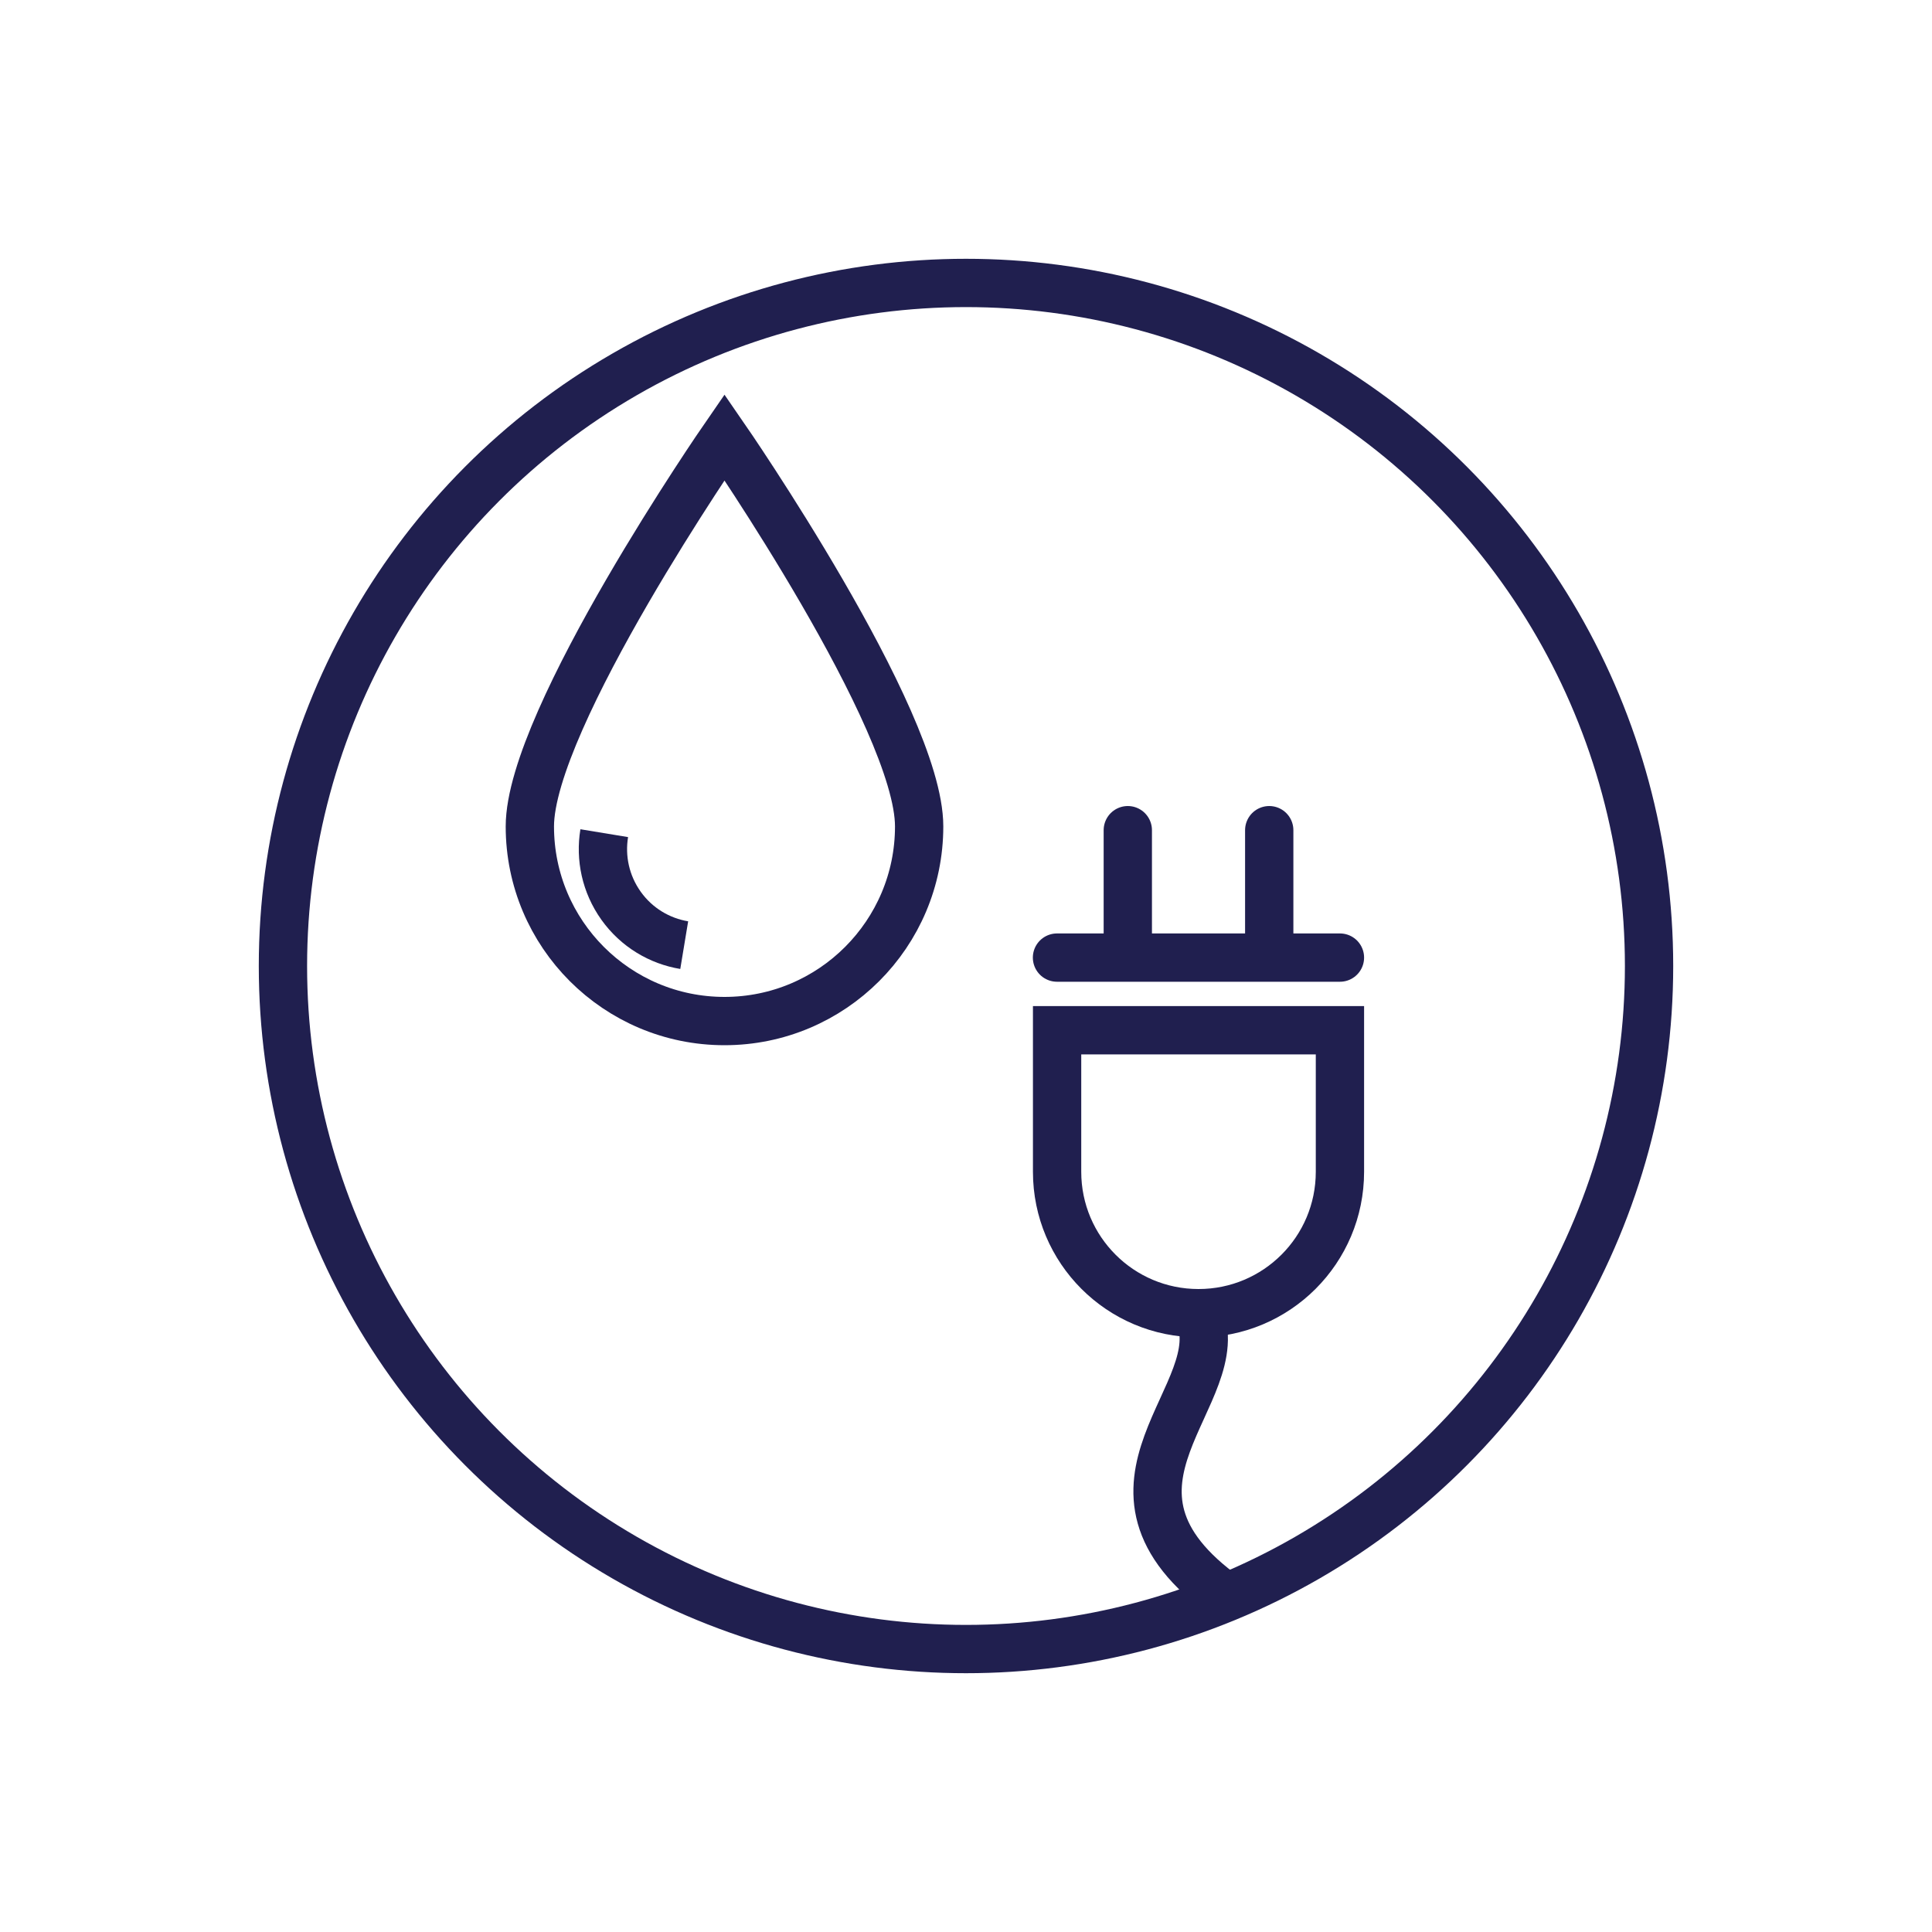
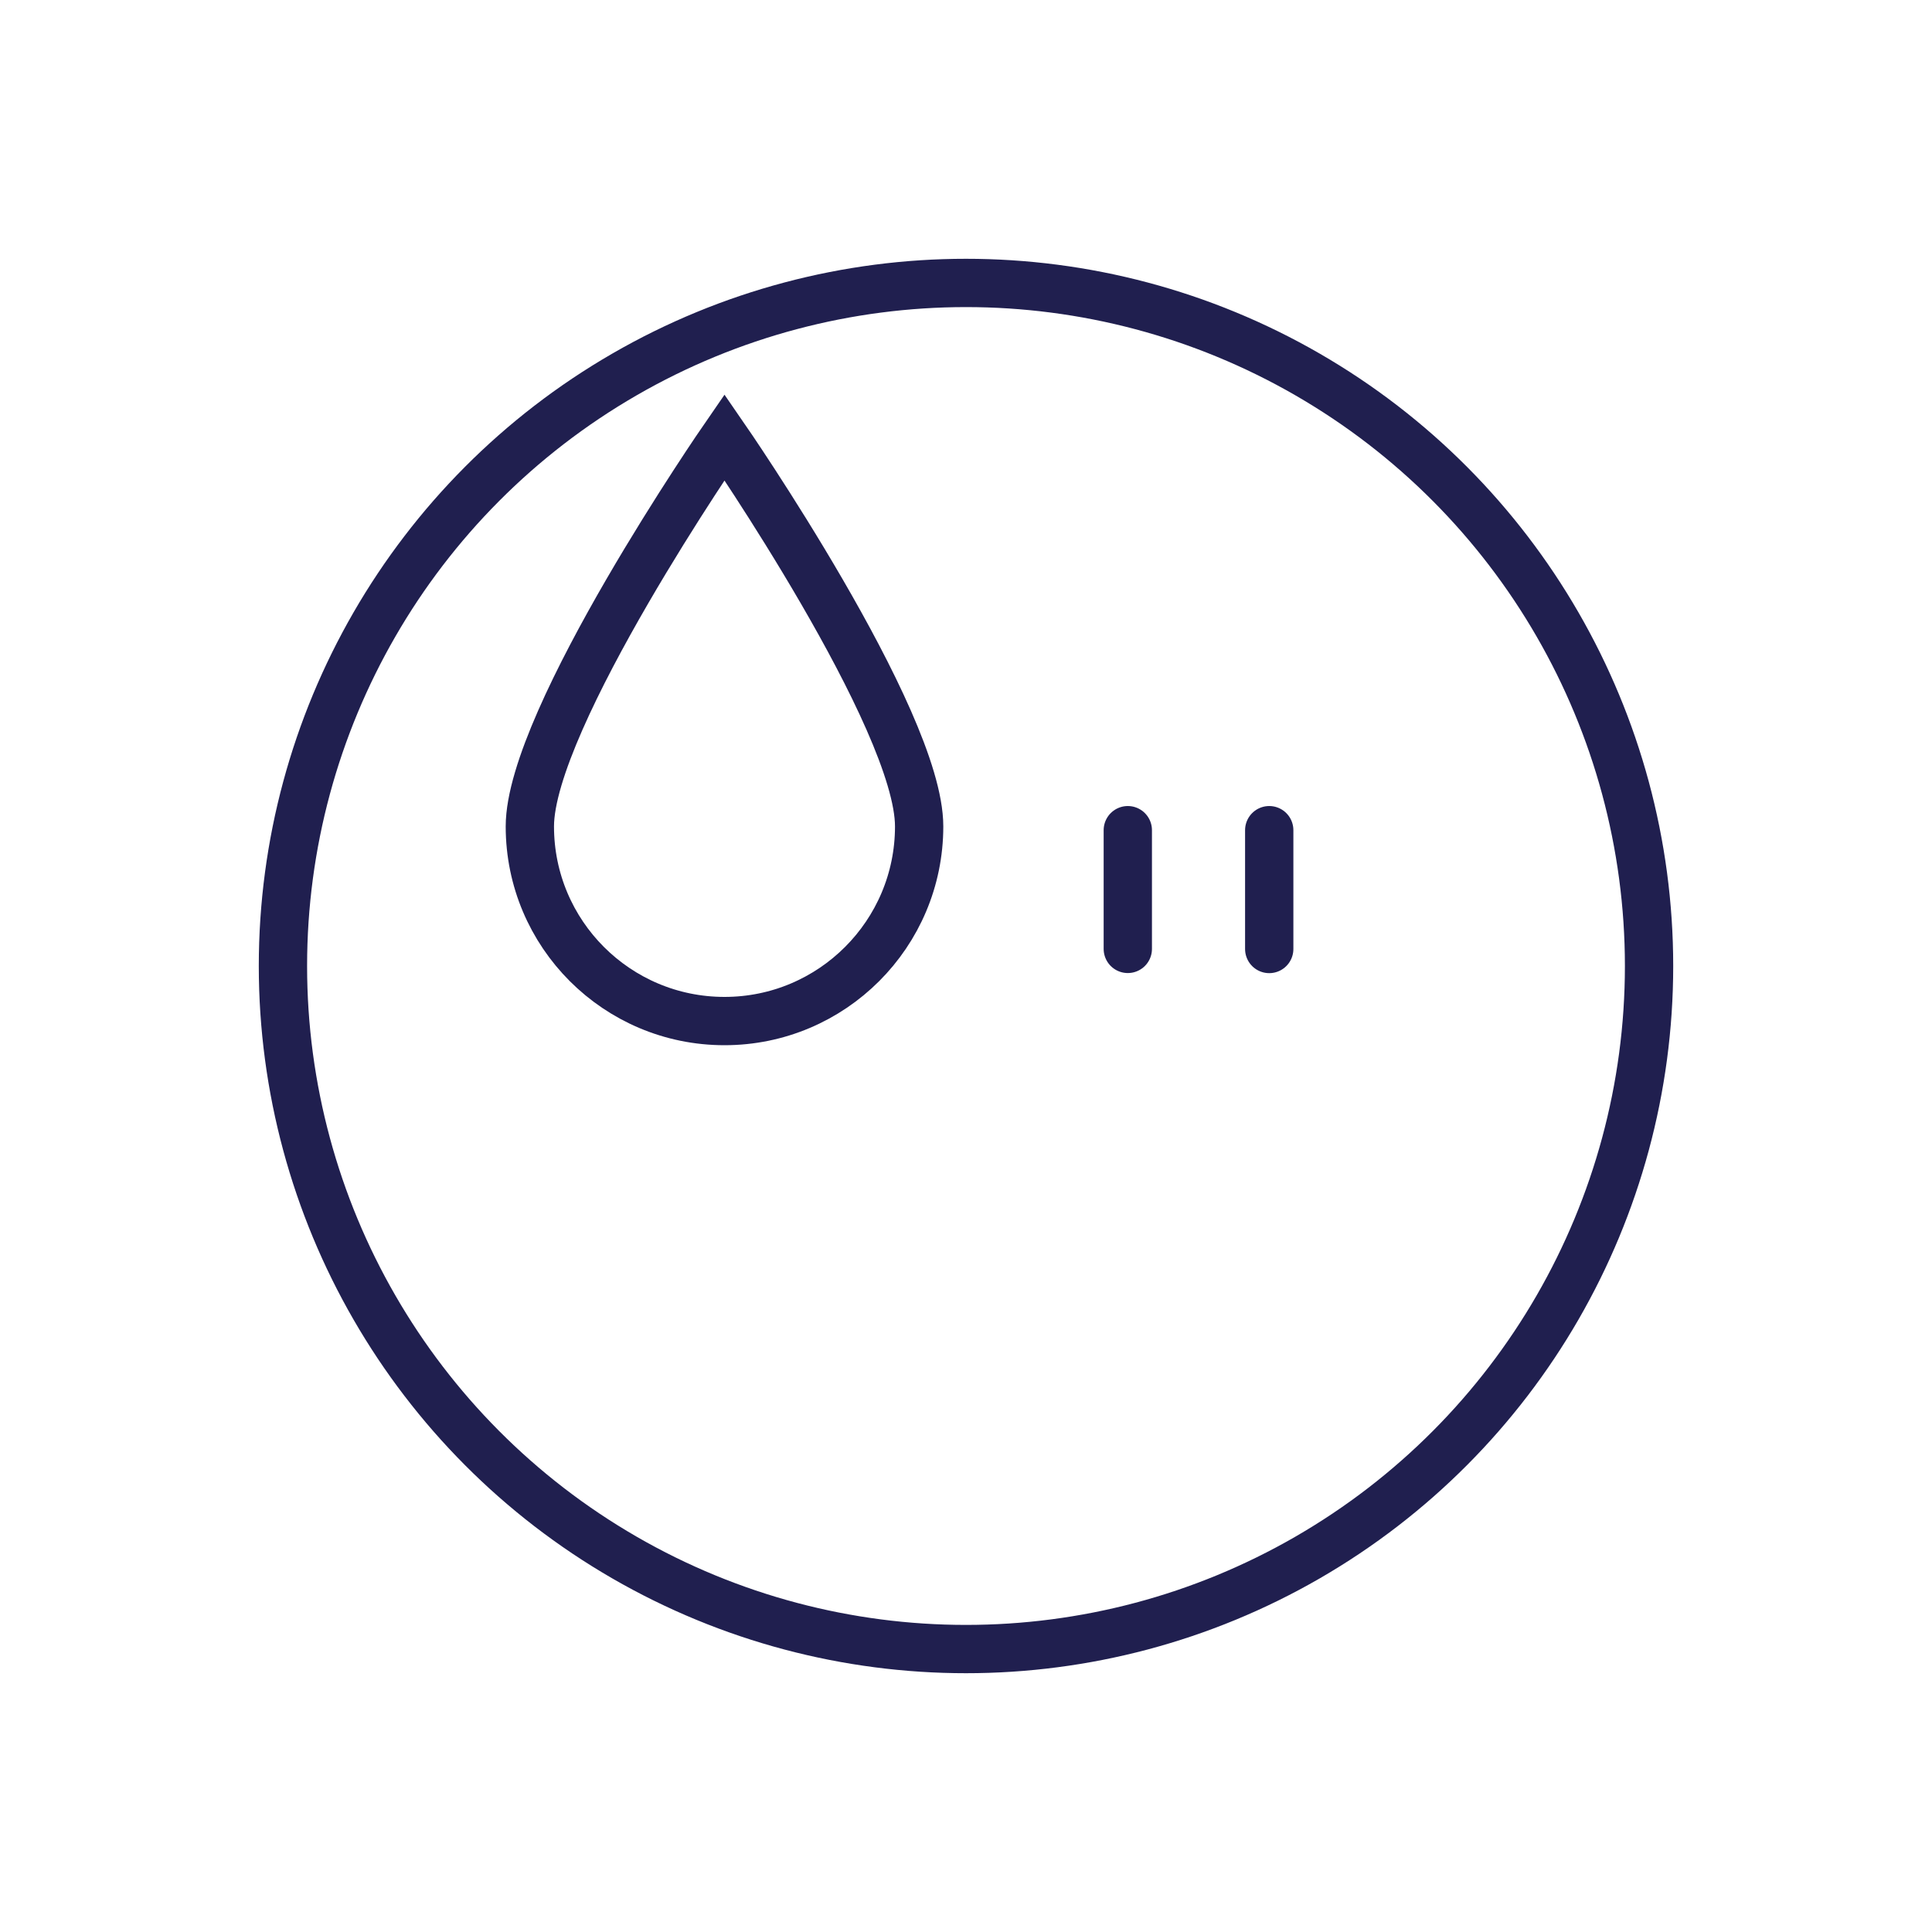
<svg xmlns="http://www.w3.org/2000/svg" id="Layer_1" viewBox="0 0 200 200">
  <defs>
    <style>.cls-1,.cls-2{fill:none;stroke:#201f4f;stroke-miterlimit:10;stroke-width:5px;}.cls-2{stroke-linecap:round;}</style>
  </defs>
-   <path class="cls-2" d="m54.85,85.55c0-11.13,20.15-40.29,20.15-40.29,0,0,20.15,29.17,20.15,40.29s-9.02,20.15-20.15,20.15-20.15-9.02-20.15-20.15Z" />
-   <path class="cls-1" d="m70.83,97.84c-2.54-.42-4.93-1.82-6.54-4.08s-2.16-4.96-1.74-7.51" />
-   <path class="cls-1" d="m126.99,165.37c-16.28-11.6.82-21.05-2.93-29.44" />
+   <path class="cls-2" d="m54.85,85.55c0-11.13,20.15-40.29,20.15-40.29,0,0,20.15,29.17,20.15,40.29s-9.02,20.15-20.15,20.15-20.15-9.02-20.15-20.15" />
  <circle class="cls-1" cx="100" cy="100" r="70.71" />
-   <path class="cls-2" d="m138.71,106.65v14.65c0,8.09-6.55,14.64-14.64,14.64s-14.64-6.55-14.64-14.64v-14.65h29.28Z" />
-   <line class="cls-2" x1="109.42" y1="99.13" x2="138.71" y2="99.13" />
  <line class="cls-2" x1="116.75" y1="85.94" x2="116.75" y2="98.23" />
  <line class="cls-2" x1="131.39" y1="85.94" x2="131.39" y2="98.24" />
</svg>